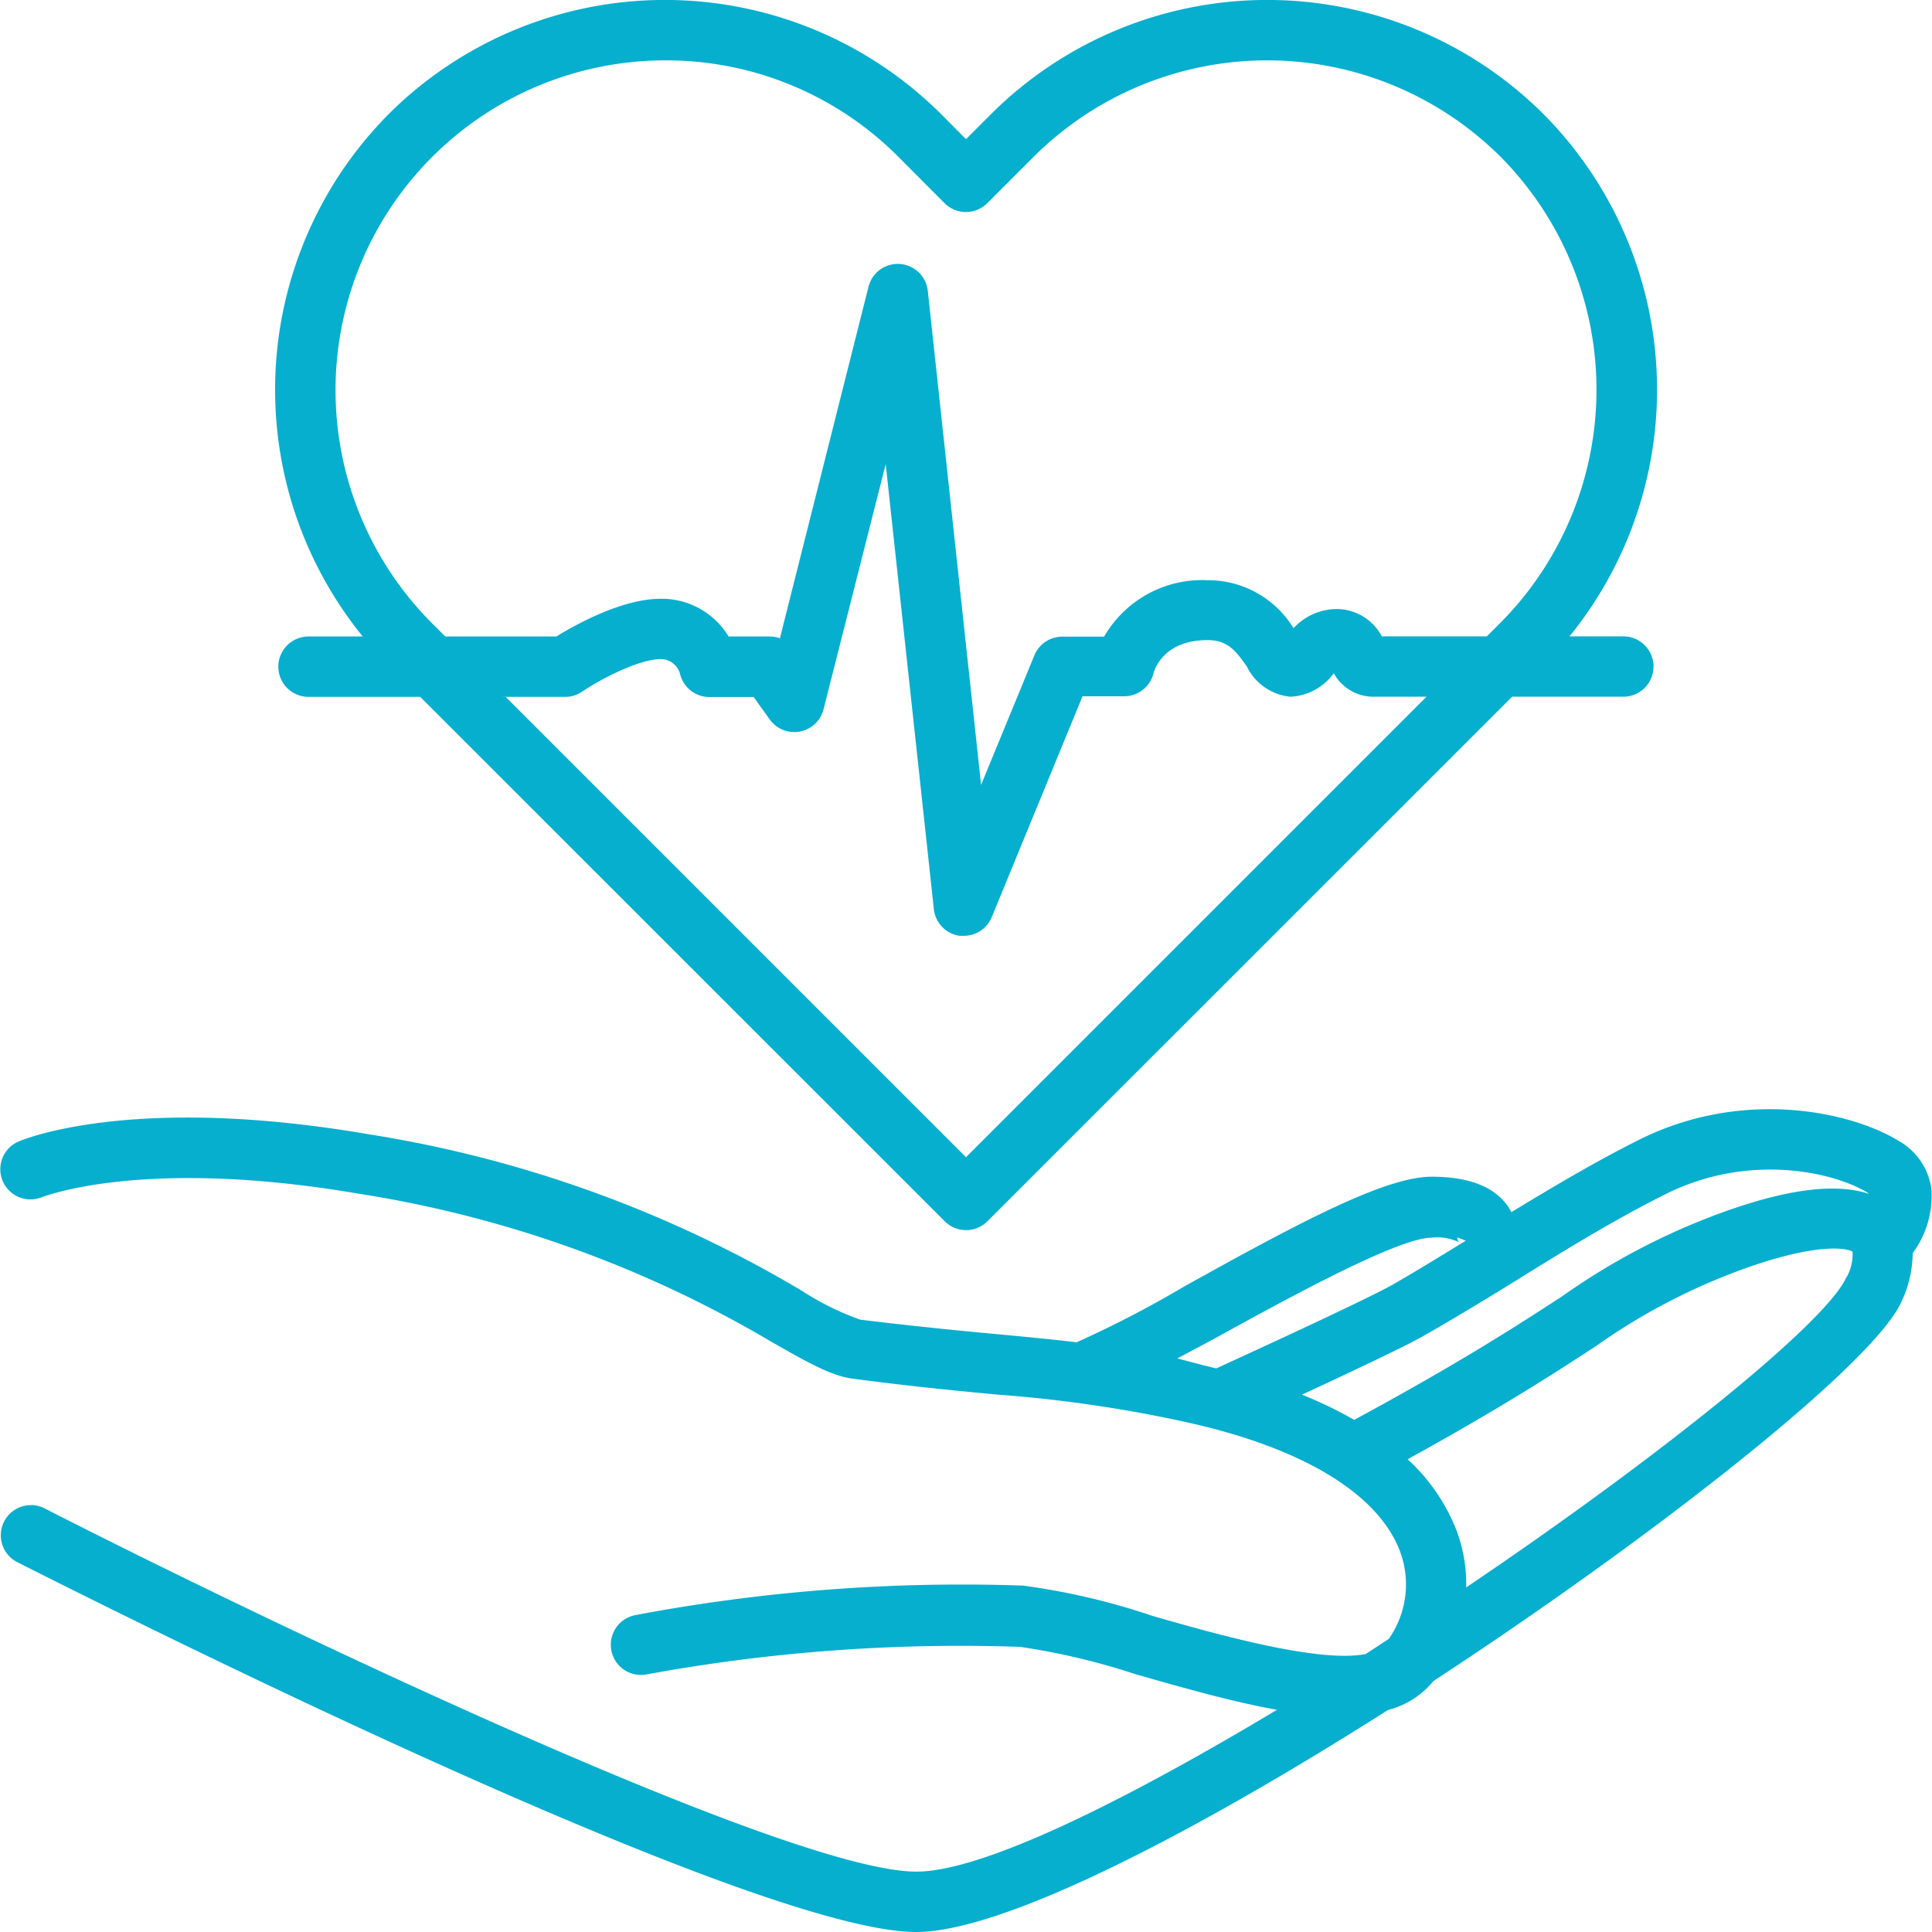
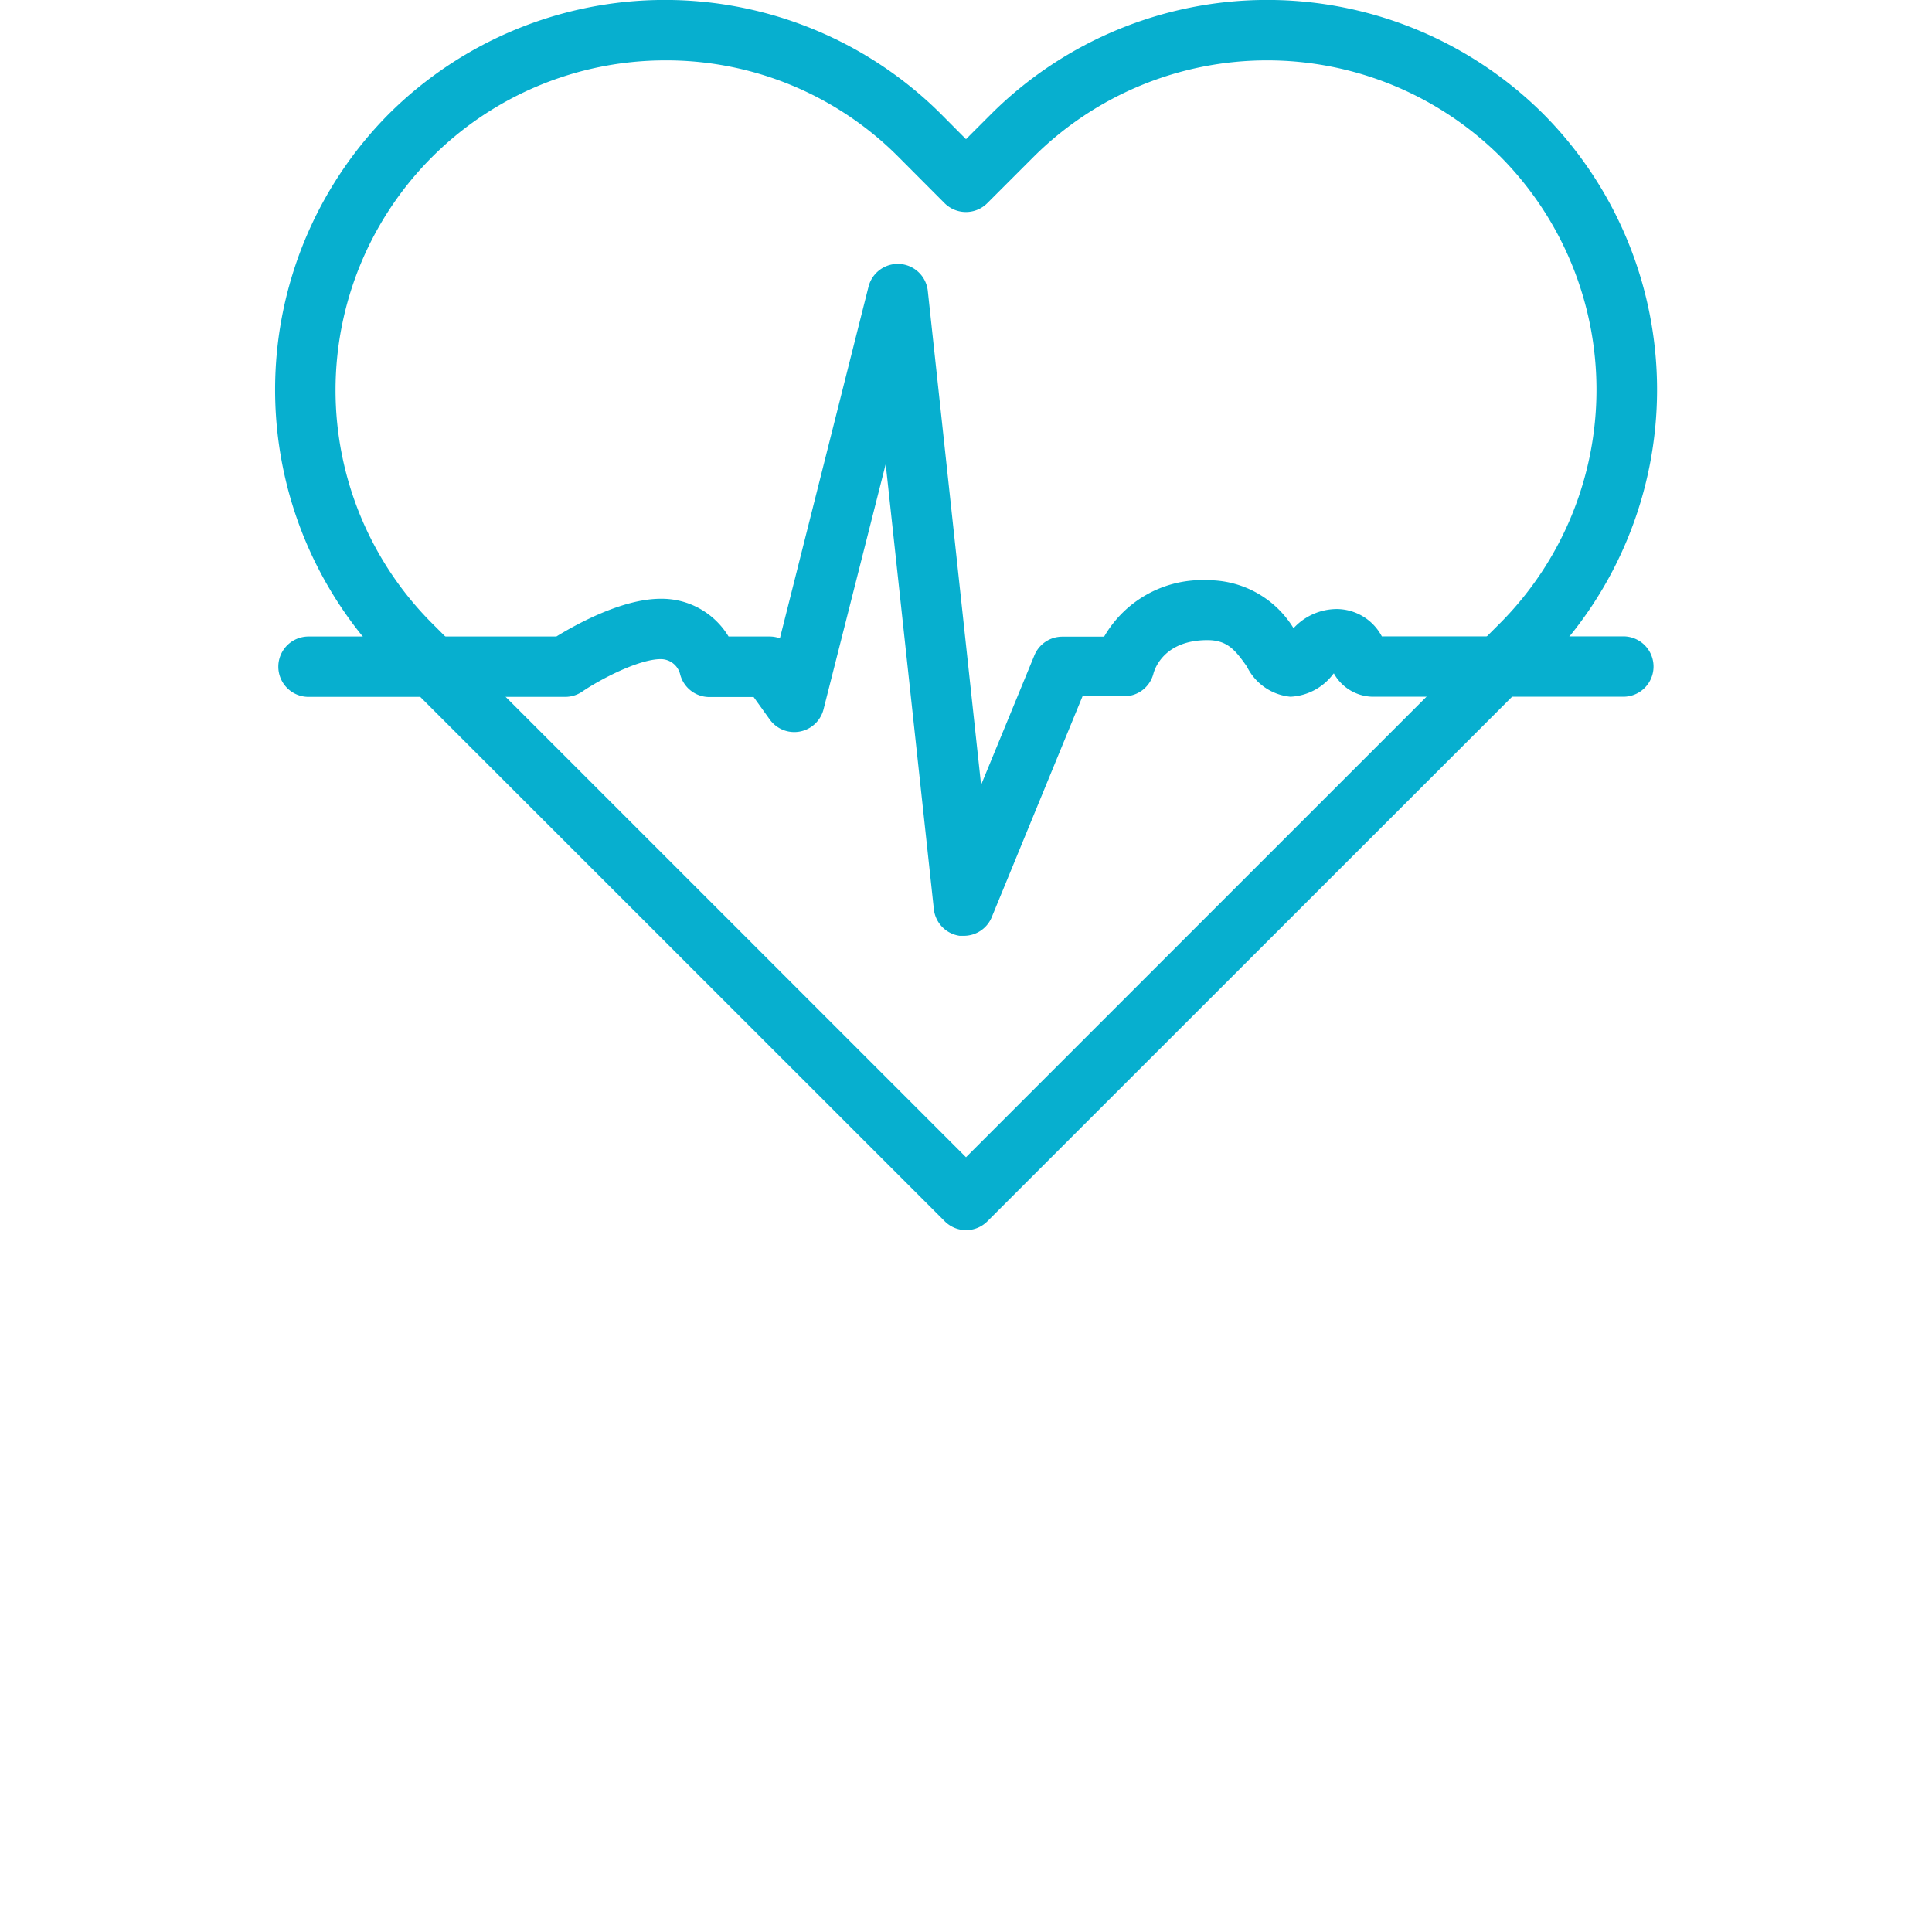
<svg xmlns="http://www.w3.org/2000/svg" style="fill: #07afcf;" data-name="Слой 1" viewBox="0 0 128 128" x="0px" y="0px">
  <title>cardiology, care, heart, heart care, heartbeat, pulse</title>
-   <path style="fill: #07afcf;" d="M127.95,78.69a4.35,4.35,0,0,0-2.15-3.1c-3.12-1.92-10.27-3.53-17.18-.09-2.88,1.44-5.78,3.16-8.49,4.81a3.5,3.5,0,0,0-.2-.35c-.91-1.34-2.61-2-5.08-2-3.06,0-8.71,3-16.37,7.26a72.16,72.16,0,0,1-7.15,3.71c-1.6-.19-3.16-.34-4.86-.5-2.59-.24-5.54-.52-9.48-1a18.34,18.34,0,0,1-3.86-1.91A80.71,80.71,0,0,0,24.44,75.15c-15.71-2.7-22.94.36-23.24.49a2,2,0,0,0,1.59,3.67c.06,0,6.63-2.68,21-.22a77.06,77.06,0,0,1,27.39,9.85c2.34,1.33,3.88,2.21,5.31,2.4,4,.53,7,.81,9.63,1.06a87.67,87.67,0,0,1,12.82,1.9C86.41,96,91.32,99,92.75,102.77a6.28,6.28,0,0,1-.74,5.81l-1.52,1c-3.1.63-10.09-1.36-14.16-2.53a45.47,45.47,0,0,0-8.55-2A116.49,116.49,0,0,0,42.12,107a2,2,0,1,0,.79,3.92,115,115,0,0,1,24.68-1.81,45.57,45.57,0,0,1,7.64,1.81c3.19.91,6.42,1.83,9.37,2.36C74.46,119.36,65.1,124,60.71,124,52,124,16,106.61,2.91,99.91a2,2,0,0,0-1.82,3.56c2,1,48.23,24.53,59.61,24.53,5.82,0,18.55-6.63,31.26-14.71a5.66,5.66,0,0,0,3-1.91C110,101.53,124.29,90.21,126,86.19a7.65,7.65,0,0,0,.72-3.17A6.31,6.31,0,0,0,127.95,78.69Zm-17.55.4c5.41-2.69,11-1.48,13.3-.09l.13.1c-2.3-.78-5.82-.28-10.53,1.53a44.71,44.71,0,0,0-9.74,5.21c-2.85,1.86-6.74,4.39-13.84,8.23a27.74,27.74,0,0,0-3.46-1.67c2.89-1.34,6.31-2.95,7.76-3.73,1.78-1,3.86-2.25,6.07-3.61C103.28,83.07,106.9,80.83,110.4,79.09Zm-30,9.63C85,86.19,92.59,82,94.85,82a3.31,3.31,0,0,1,1.81.3.37.37,0,0,1-.1-.22.38.38,0,0,1,0-.1l.55.22c-1.84,1.13-3.57,2.19-5,3-2.17,1.17-9.39,4.48-11.53,5.46l-.78-.19L78,90Zm41.93-4.11c-1.3,3-12.5,12-25.19,20.56a10.13,10.13,0,0,0-.66-3.82,12.64,12.64,0,0,0-3.22-4.67c6.21-3.42,9.8-5.75,12.48-7.5a41.06,41.06,0,0,1,9-4.82c5.61-2.15,7.75-1.65,8-1.42V83A3.17,3.17,0,0,1,122.35,84.61Z" />
  <path d="M64,81.5a2,2,0,0,1-1.41-.59L25.77,44.1a25.92,25.92,0,0,1,0-36.56,25.92,25.92,0,0,1,36.56,0L64,9.22l1.68-1.68a25.92,25.92,0,0,1,36.56,0h0a25.92,25.92,0,0,1,0,36.56L65.41,80.92A2,2,0,0,1,64,81.5ZM44,4A21.85,21.85,0,0,0,28.6,41.27L64,76.67l35.4-35.4a21.92,21.92,0,0,0,0-30.9h0a21.92,21.92,0,0,0-30.9,0l-3.09,3.09a2,2,0,0,1-2.83,0L59.5,10.37A21.69,21.69,0,0,0,44,4Z" />
  <path d="M63.86,62l-.28,0a2,2,0,0,1-1.71-1.77L58.68,30.75,54.56,47a2,2,0,0,1-3.56.67l-1.07-1.49H47a2,2,0,0,1-1.94-1.51,1.32,1.32,0,0,0-1.29-1c-1.44,0-4,1.33-5.21,2.16a2,2,0,0,1-1.12.34h-17a2,2,0,0,1,0-4H36.86c1.25-.77,4.34-2.5,6.91-2.5a5.17,5.17,0,0,1,4.5,2.5H51a2,2,0,0,1,.67.12L57.54,19a2,2,0,0,1,3.93.28L65,52l3.53-8.58a2,2,0,0,1,1.85-1.24h2.77A7.5,7.5,0,0,1,80,38.44a6.64,6.64,0,0,1,5.7,3.18,3.91,3.91,0,0,1,2.85-1.27,3.4,3.4,0,0,1,3,1.81h16a2,2,0,0,1,0,4H90.93a3,3,0,0,1-2.56-1.55l-.06.07a3.76,3.76,0,0,1-2.82,1.48,3.59,3.59,0,0,1-2.88-2c-.76-1.08-1.29-1.75-2.61-1.75-2.83,0-3.48,1.84-3.58,2.21a2,2,0,0,1-1.94,1.51H71.72l-6,14.6A2,2,0,0,1,63.86,62Z" />
</svg>